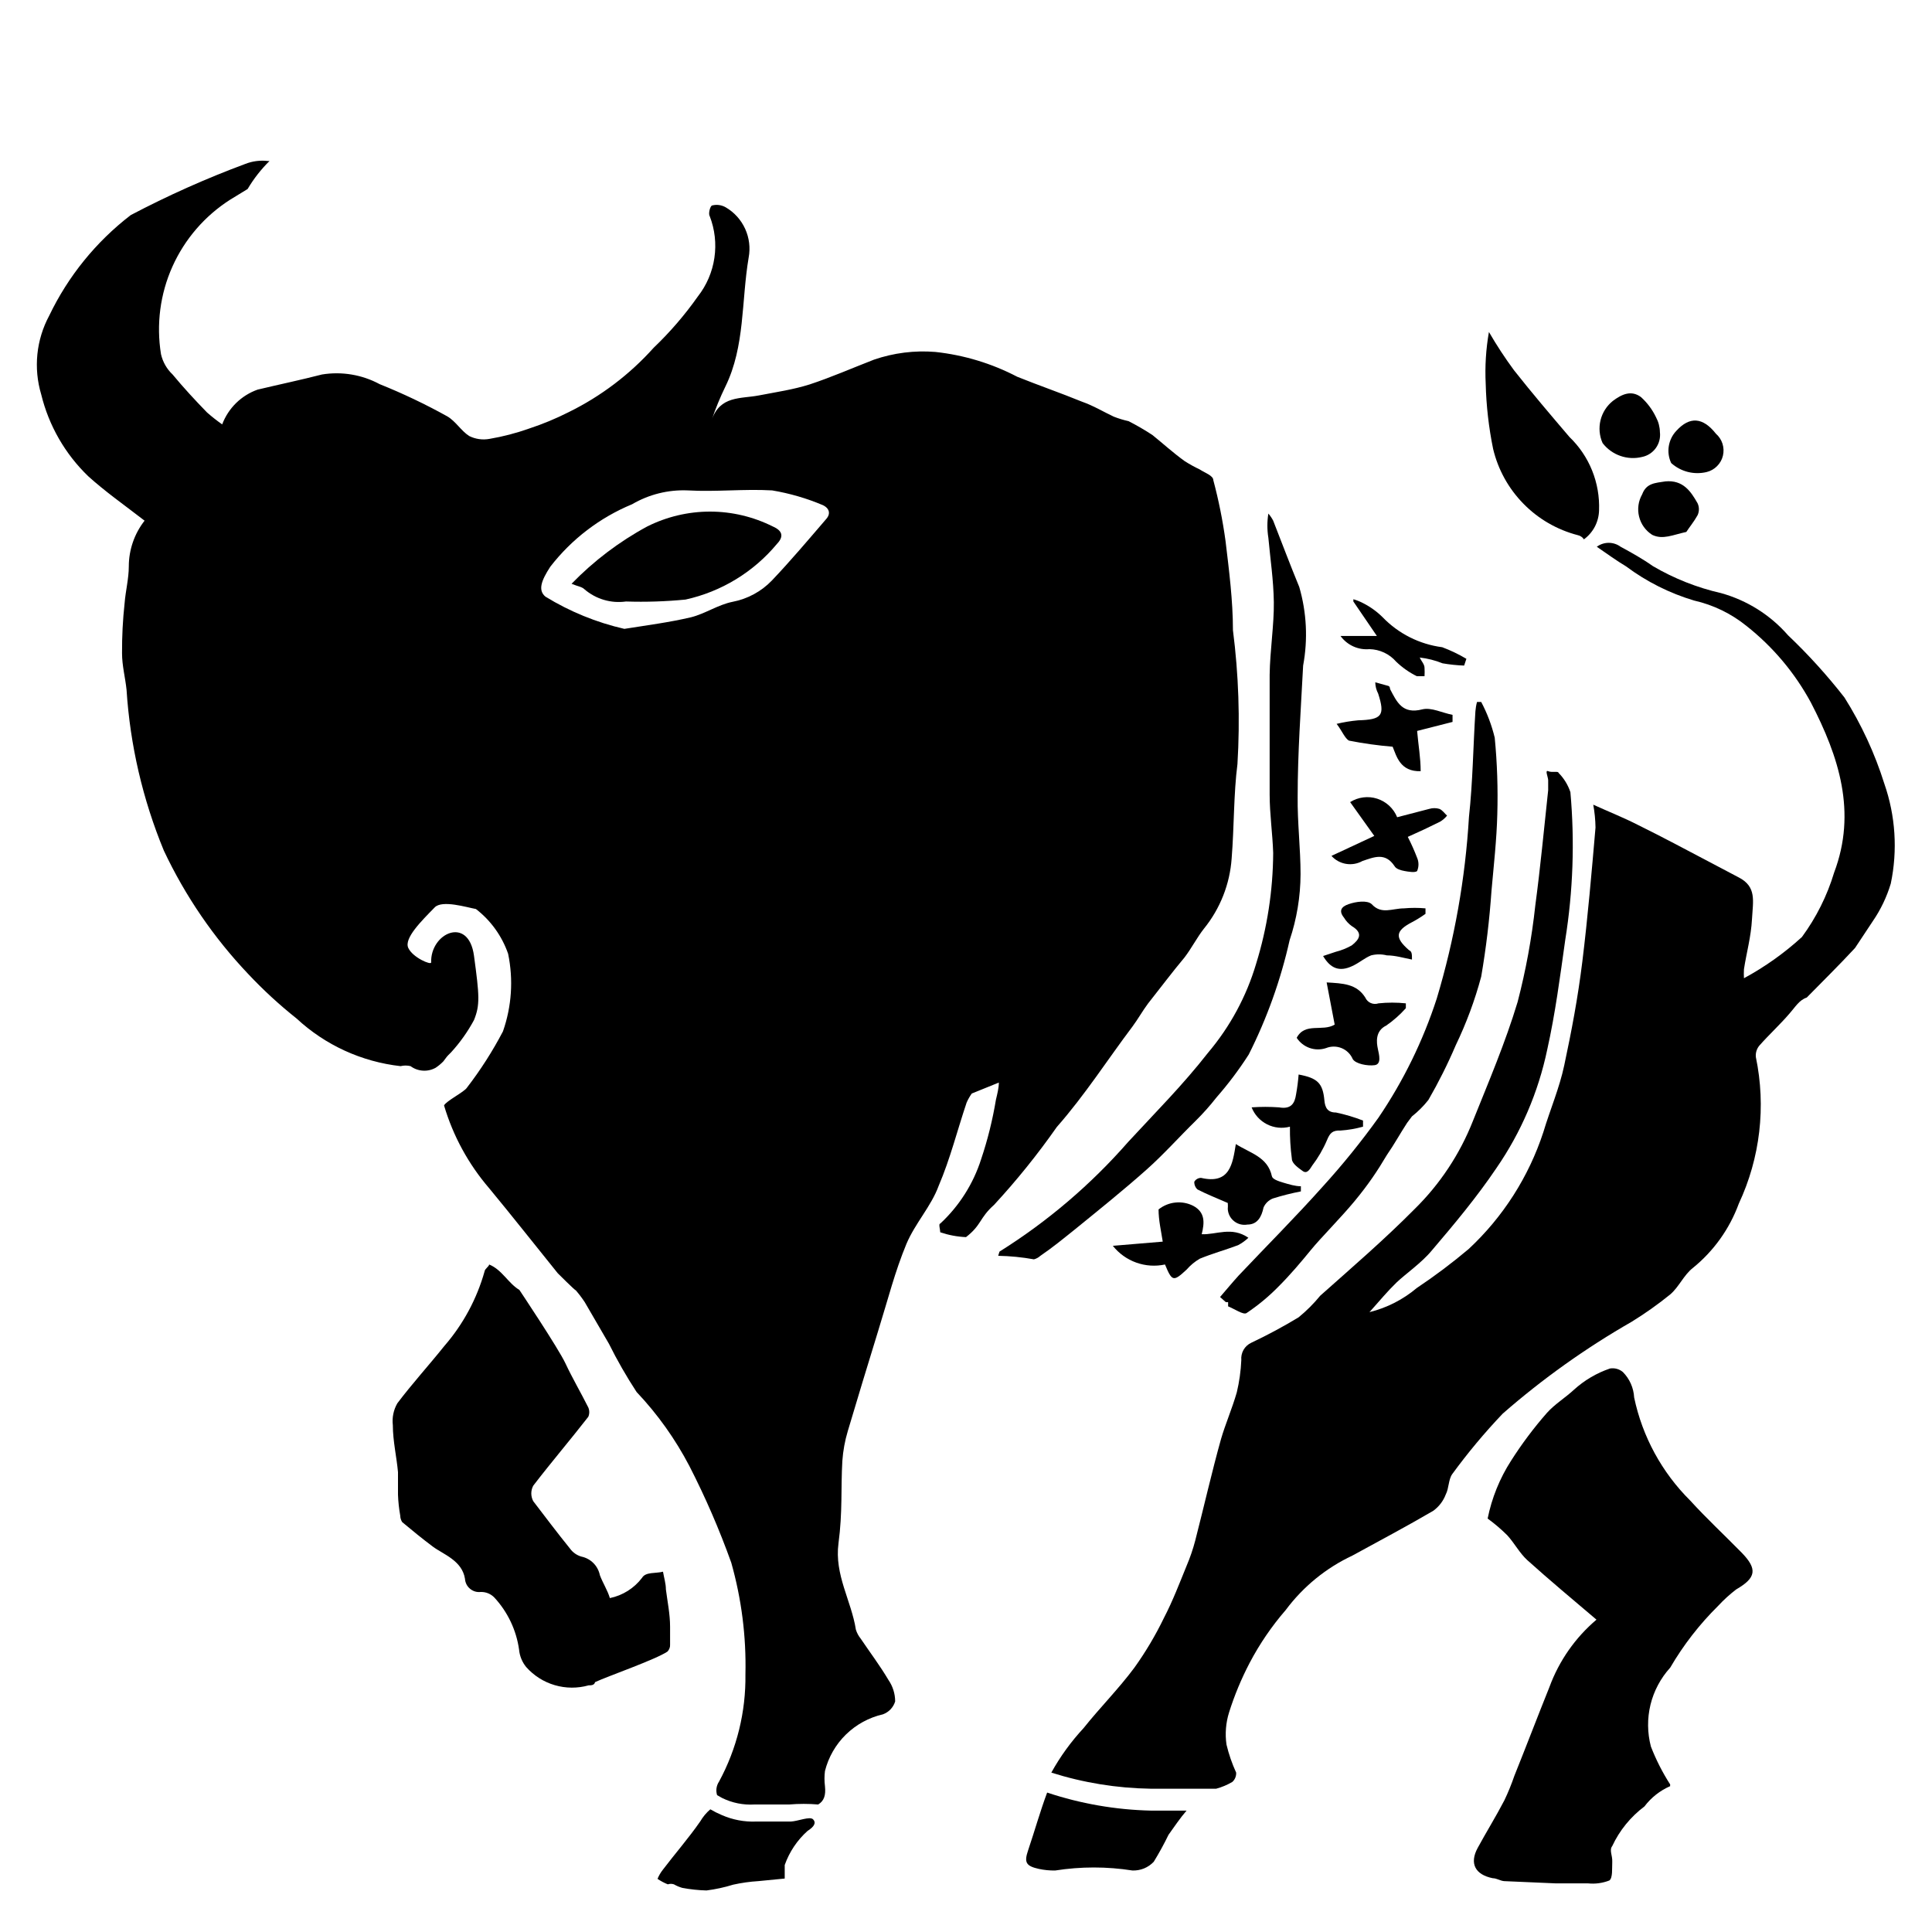
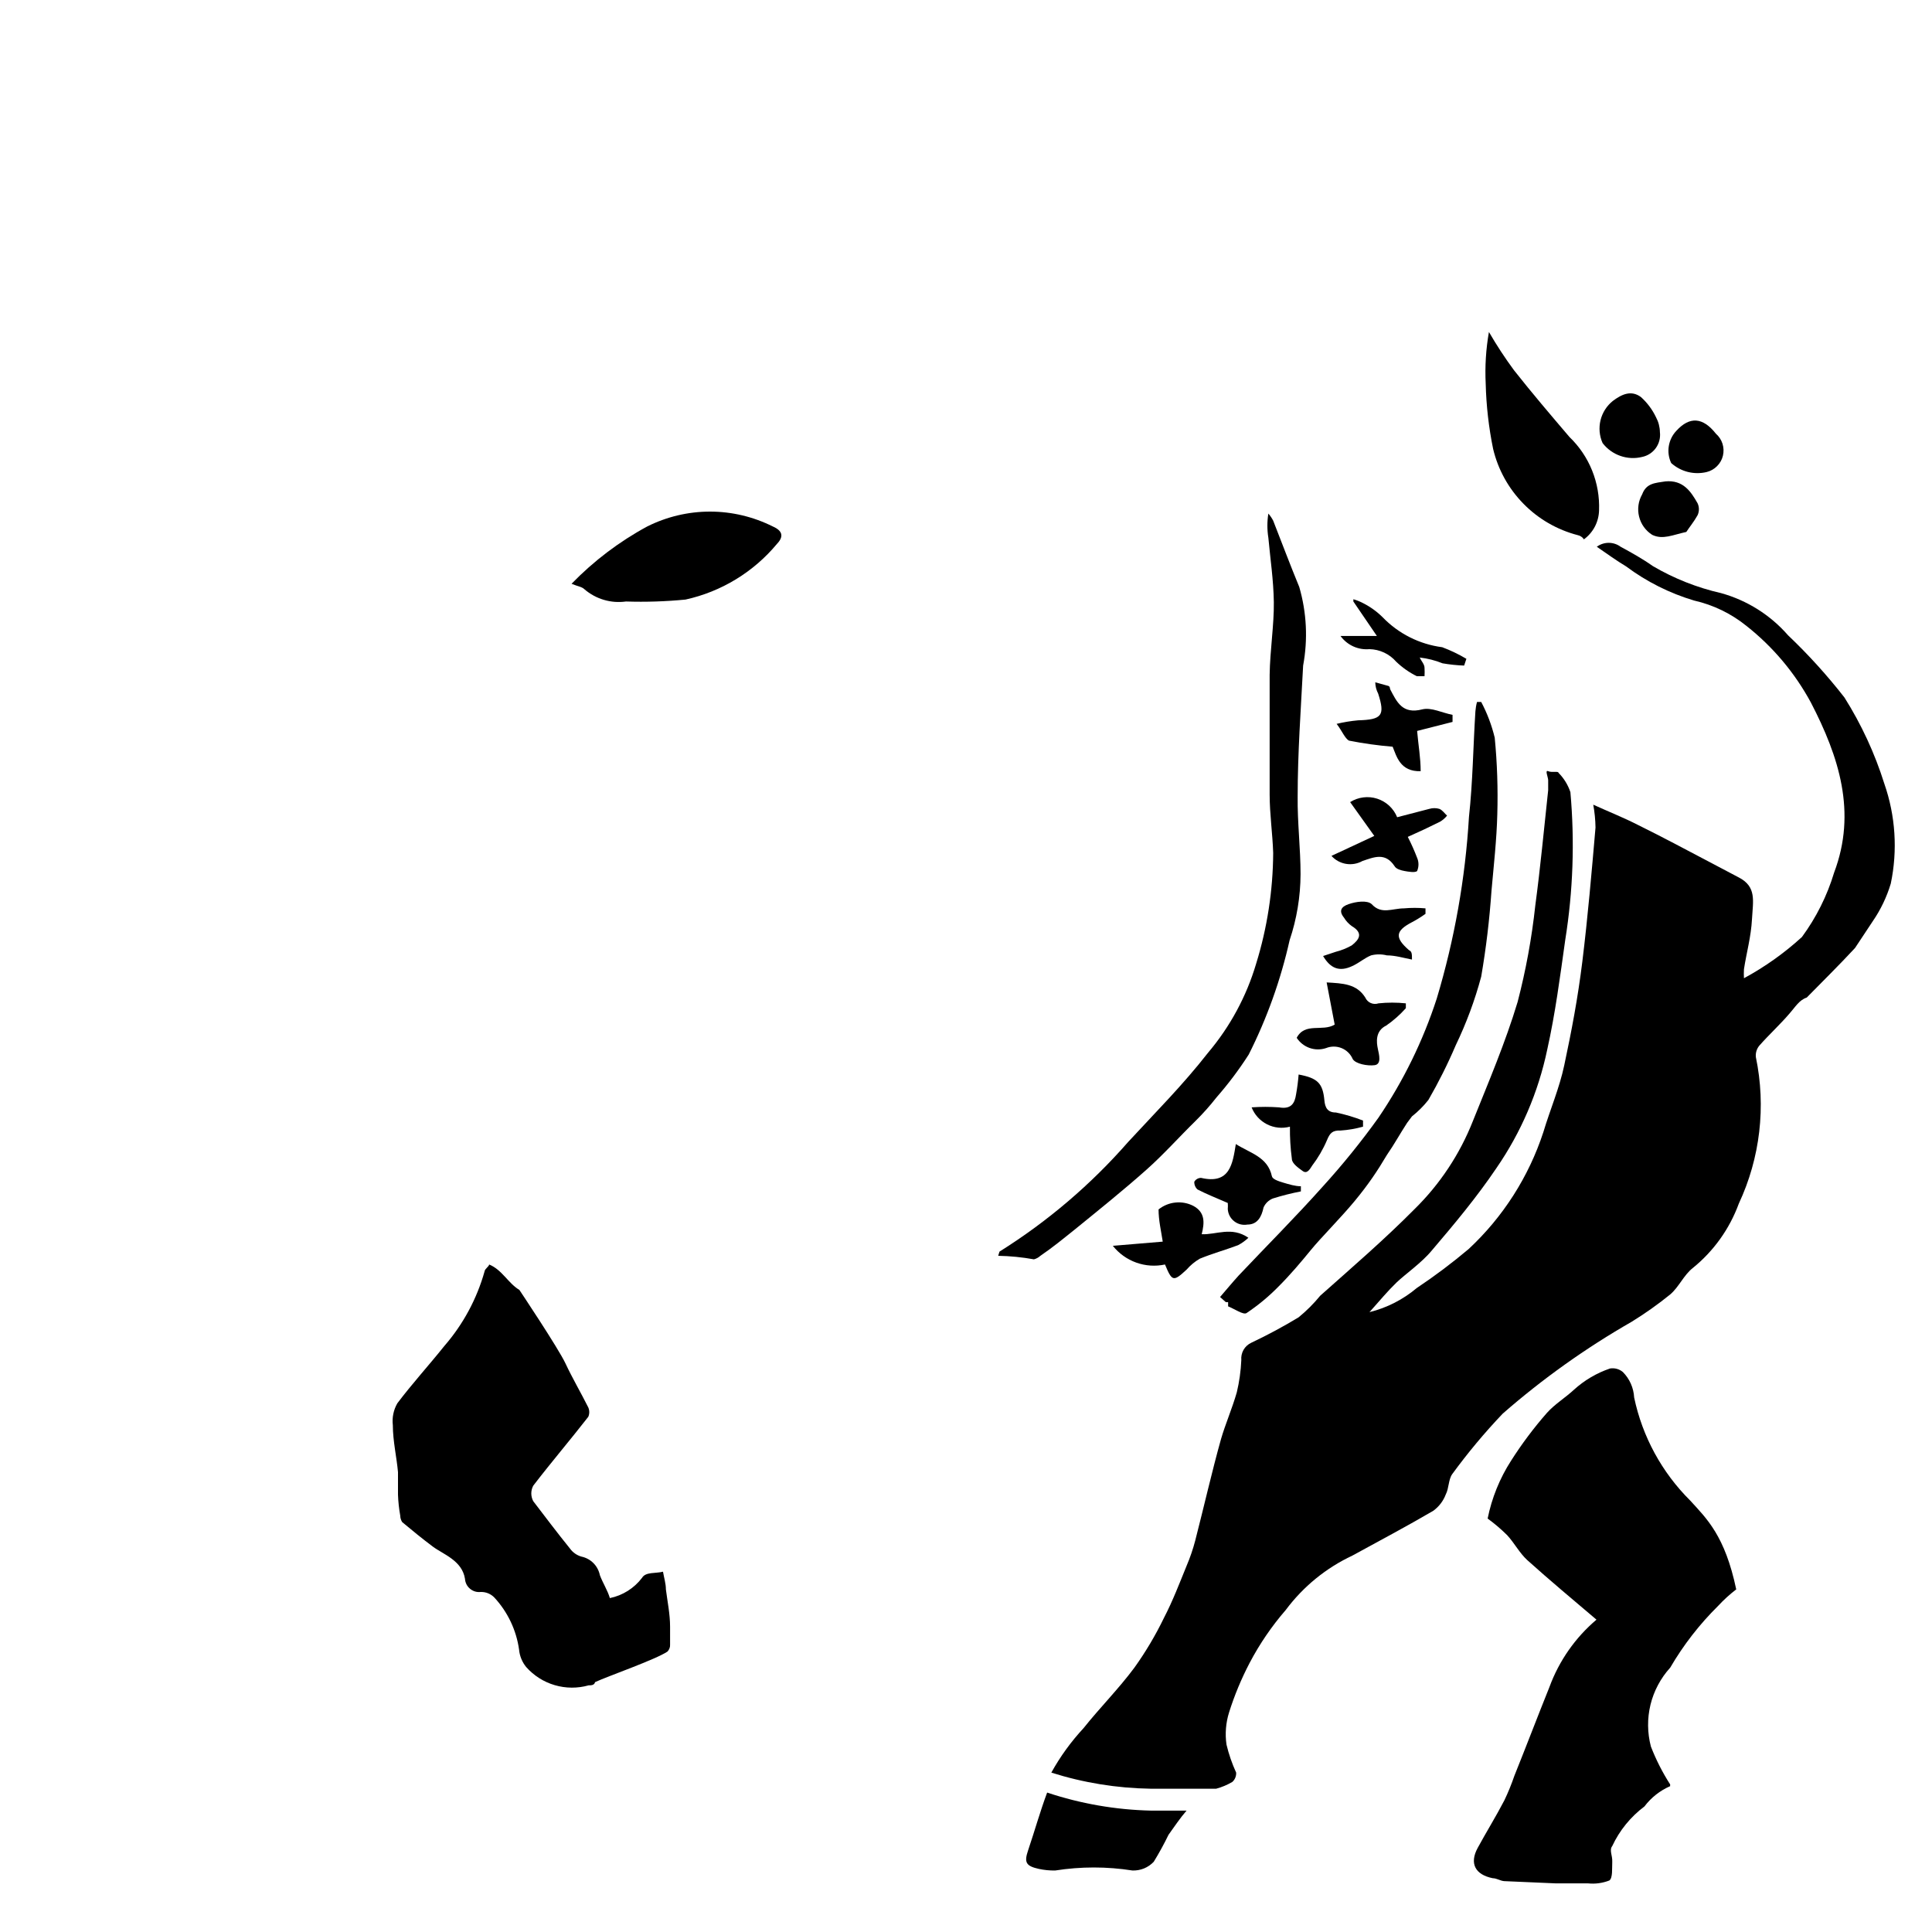
<svg xmlns="http://www.w3.org/2000/svg" width="60" height="60" viewBox="0 0 60 60" fill="none">
  <path d="M51 14.19C51.171 14.154 51.323 14.055 51.425 13.912C51.527 13.769 51.571 13.594 51.55 13.42C51.547 13.259 51.506 13.101 51.43 12.96C51.316 12.721 51.157 12.507 50.96 12.33C50.66 12.11 50.37 12.24 50.09 12.45C49.899 12.602 49.764 12.813 49.706 13.05C49.648 13.287 49.67 13.537 49.77 13.76C49.911 13.944 50.102 14.082 50.321 14.158C50.539 14.235 50.775 14.246 51 14.19Z" fill="black" />
  <path d="M51 15.35C50.88 15.56 50.845 15.807 50.903 16.042C50.96 16.277 51.106 16.48 51.31 16.61C51.64 16.77 51.95 16.61 52.37 16.52C52.46 16.38 52.61 16.2 52.72 16C52.747 15.942 52.761 15.879 52.761 15.815C52.761 15.751 52.747 15.688 52.72 15.63C52.51 15.26 52.27 14.9 51.72 14.95C51.41 15 51.13 15 51 15.35Z" fill="black" />
  <path d="M53 14.66C53.123 14.63 53.235 14.567 53.324 14.477C53.414 14.388 53.477 14.276 53.507 14.153C53.536 14.03 53.532 13.902 53.494 13.781C53.456 13.661 53.385 13.553 53.29 13.47C52.88 12.95 52.47 12.93 52.06 13.38C51.936 13.511 51.855 13.677 51.826 13.855C51.797 14.034 51.823 14.216 51.9 14.38C52.047 14.512 52.224 14.607 52.416 14.656C52.607 14.704 52.808 14.706 53 14.66Z" fill="black" />
-   <path d="M24.56 56.57C24.2 56.57 23.84 56.57 23.48 56.57C23.116 56.584 22.754 56.516 22.42 56.37C22.296 56.318 22.176 56.258 22.06 56.19C21.937 56.295 21.832 56.42 21.75 56.56C21.39 57.08 20.97 57.56 20.59 58.06C20.52 58.148 20.462 58.246 20.42 58.35C20.52 58.418 20.627 58.475 20.74 58.52C20.802 58.499 20.868 58.499 20.93 58.52C21.012 58.567 21.099 58.604 21.19 58.63C21.438 58.676 21.688 58.703 21.94 58.71C22.221 58.674 22.499 58.614 22.77 58.53C23.027 58.473 23.288 58.436 23.55 58.42L24.37 58.34C24.37 58.15 24.37 58.01 24.37 57.92C24.514 57.513 24.758 57.148 25.08 56.86C25.3 56.72 25.35 56.6 25.25 56.5C25.15 56.4 24.78 56.56 24.56 56.57Z" fill="black" />
  <path d="M58.52 24.34C58.224 23.397 57.807 22.496 57.28 21.66C56.745 20.974 56.16 20.329 55.53 19.73C54.98 19.099 54.257 18.644 53.45 18.42C52.704 18.25 51.989 17.967 51.33 17.58C51.02 17.36 50.68 17.17 50.33 16.98C50.223 16.901 50.093 16.858 49.96 16.858C49.827 16.858 49.697 16.901 49.59 16.98C49.91 17.2 50.2 17.41 50.5 17.59C51.136 18.065 51.85 18.423 52.61 18.65C53.207 18.785 53.764 19.055 54.24 19.44C55.062 20.089 55.742 20.899 56.24 21.82C57.11 23.5 57.67 25.22 56.96 27.1C56.743 27.819 56.405 28.495 55.96 29.1C55.414 29.599 54.81 30.028 54.16 30.38C54.155 30.287 54.155 30.193 54.16 30.1C54.24 29.58 54.38 29.1 54.41 28.54C54.44 27.98 54.56 27.54 54 27.25L53.09 26.77C52.35 26.38 51.62 25.99 50.87 25.62C50.42 25.39 49.94 25.2 49.48 24.99C49.523 25.224 49.546 25.462 49.55 25.7C49.43 27.09 49.31 28.49 49.14 29.87C49 31 48.81 32 48.58 33.08C48.43 33.79 48.14 34.46 47.93 35.16C47.476 36.547 46.678 37.796 45.61 38.79C45.096 39.223 44.559 39.627 44 40C43.574 40.359 43.071 40.616 42.53 40.75C42.86 40.38 43.1 40.09 43.37 39.83C43.64 39.57 44.15 39.22 44.47 38.83C45.17 38.01 45.87 37.17 46.47 36.28C47.236 35.171 47.773 33.92 48.05 32.6C48.3 31.48 48.45 30.33 48.61 29.19C48.853 27.673 48.907 26.131 48.77 24.6C48.694 24.374 48.568 24.169 48.4 24C48.4 23.94 48.19 24 48.08 23.95C47.97 23.9 48.08 24.14 48.08 24.23C48.08 24.32 48.08 24.44 48.08 24.54C47.95 25.74 47.84 26.93 47.68 28.12C47.571 29.132 47.387 30.135 47.13 31.12C46.75 32.38 46.23 33.6 45.74 34.82C45.336 35.842 44.723 36.769 43.94 37.54C43 38.49 42 39.35 41 40.24C40.8 40.485 40.575 40.71 40.33 40.91C39.854 41.199 39.363 41.462 38.86 41.7C38.759 41.747 38.675 41.824 38.619 41.921C38.564 42.018 38.54 42.129 38.55 42.24C38.535 42.577 38.488 42.912 38.41 43.24C38.27 43.73 38.05 44.24 37.92 44.69C37.64 45.69 37.39 46.79 37.12 47.84C37.05 48.11 36.959 48.374 36.85 48.63C36.63 49.17 36.42 49.72 36.15 50.24C35.888 50.782 35.58 51.301 35.23 51.79C34.74 52.45 34.16 53.03 33.65 53.67C33.262 54.088 32.926 54.551 32.65 55.05C33.647 55.366 34.684 55.534 35.73 55.55C36.28 55.55 36.84 55.55 37.4 55.55H37.77C37.945 55.503 38.114 55.432 38.27 55.34C38.311 55.304 38.343 55.259 38.363 55.209C38.384 55.159 38.393 55.104 38.39 55.05C38.262 54.77 38.161 54.479 38.09 54.18C38.041 53.845 38.069 53.503 38.17 53.18C38.337 52.649 38.552 52.133 38.81 51.64C39.119 51.052 39.495 50.502 39.93 50C40.47 49.275 41.181 48.694 42 48.31C42.84 47.85 43.69 47.4 44.51 46.92C44.687 46.792 44.823 46.615 44.9 46.41C45 46.22 44.98 45.95 45.1 45.78C45.582 45.12 46.106 44.492 46.67 43.9C47.906 42.82 49.246 41.866 50.67 41.05C51.088 40.793 51.489 40.509 51.87 40.2C52.14 39.97 52.29 39.6 52.57 39.38C53.219 38.855 53.713 38.164 54 37.38C54.664 35.961 54.85 34.364 54.53 32.83C54.523 32.766 54.529 32.701 54.548 32.639C54.567 32.577 54.598 32.52 54.64 32.47C54.95 32.12 55.29 31.81 55.58 31.47C55.75 31.28 55.87 31.06 56.11 30.98C56.61 30.47 57.11 29.98 57.61 29.44L58.16 28.61C58.406 28.252 58.595 27.857 58.72 27.44C58.936 26.408 58.867 25.336 58.52 24.34Z" fill="black" />
  <path d="M32.52 55.67C32.3 56.26 32.13 56.87 31.93 57.46C31.8 57.84 31.86 57.95 32.26 58.04C32.428 58.076 32.599 58.093 32.77 58.09C33.565 57.965 34.375 57.965 35.17 58.09C35.293 58.094 35.415 58.072 35.529 58.026C35.643 57.979 35.745 57.909 35.83 57.82C35.997 57.548 36.151 57.267 36.29 56.98C36.47 56.73 36.65 56.46 36.85 56.23C36.48 56.23 36.11 56.23 35.74 56.23C34.645 56.205 33.559 56.016 32.52 55.67Z" fill="black" />
-   <path d="M52.49 46.6C51.61 45.726 51.005 44.614 50.75 43.4C50.734 43.103 50.61 42.821 50.4 42.61C50.345 42.563 50.281 42.53 50.212 42.511C50.143 42.492 50.071 42.488 50 42.5C49.585 42.641 49.204 42.865 48.88 43.16C48.61 43.41 48.28 43.61 48.04 43.88C47.633 44.344 47.262 44.839 46.93 45.36C46.576 45.909 46.329 46.52 46.2 47.16C46.416 47.317 46.62 47.491 46.81 47.68C47.03 47.92 47.19 48.23 47.43 48.45C48.13 49.08 48.85 49.68 49.58 50.3C48.921 50.859 48.418 51.579 48.12 52.39C47.75 53.31 47.4 54.23 47.03 55.15C46.941 55.409 46.838 55.663 46.72 55.91C46.46 56.41 46.15 56.91 45.89 57.39C45.63 57.87 45.81 58.22 46.36 58.33C46.48 58.33 46.59 58.41 46.71 58.42L48.32 58.49C48.67 58.49 49.02 58.49 49.32 58.49C49.544 58.513 49.77 58.482 49.98 58.4C50.09 58.32 50.06 58.02 50.07 57.82C50.08 57.62 49.97 57.46 50.07 57.33C50.297 56.844 50.641 56.422 51.07 56.1C51.278 55.825 51.553 55.608 51.87 55.47C51.864 55.454 51.864 55.436 51.87 55.42C51.631 55.048 51.43 54.653 51.27 54.24C51.158 53.814 51.154 53.367 51.258 52.939C51.363 52.511 51.574 52.116 51.87 51.79C52.28 51.087 52.781 50.442 53.36 49.87C53.532 49.684 53.719 49.514 53.92 49.36C54.54 49 54.59 48.73 54.08 48.21C53.57 47.69 53 47.16 52.49 46.6Z" fill="black" />
+   <path d="M52.49 46.6C51.61 45.726 51.005 44.614 50.75 43.4C50.734 43.103 50.61 42.821 50.4 42.61C50.345 42.563 50.281 42.53 50.212 42.511C50.143 42.492 50.071 42.488 50 42.5C49.585 42.641 49.204 42.865 48.88 43.16C48.61 43.41 48.28 43.61 48.04 43.88C47.633 44.344 47.262 44.839 46.93 45.36C46.576 45.909 46.329 46.52 46.2 47.16C46.416 47.317 46.62 47.491 46.81 47.68C47.03 47.92 47.19 48.23 47.43 48.45C48.13 49.08 48.85 49.68 49.58 50.3C48.921 50.859 48.418 51.579 48.12 52.39C47.75 53.31 47.4 54.23 47.03 55.15C46.941 55.409 46.838 55.663 46.72 55.91C46.46 56.41 46.15 56.91 45.89 57.39C45.63 57.87 45.81 58.22 46.36 58.33C46.48 58.33 46.59 58.41 46.71 58.42L48.32 58.49C48.67 58.49 49.02 58.49 49.32 58.49C49.544 58.513 49.77 58.482 49.98 58.4C50.09 58.32 50.06 58.02 50.07 57.82C50.08 57.62 49.97 57.46 50.07 57.33C50.297 56.844 50.641 56.422 51.07 56.1C51.278 55.825 51.553 55.608 51.87 55.47C51.864 55.454 51.864 55.436 51.87 55.42C51.631 55.048 51.43 54.653 51.27 54.24C51.158 53.814 51.154 53.367 51.258 52.939C51.363 52.511 51.574 52.116 51.87 51.79C52.28 51.087 52.781 50.442 53.36 49.87C53.532 49.684 53.719 49.514 53.92 49.36C53.57 47.69 53 47.16 52.49 46.6Z" fill="black" />
  <path d="M32.31 39C32.68 38.75 33.02 38.47 33.37 38.19C34.12 37.58 34.88 36.97 35.6 36.33C36.14 35.85 36.6 35.33 37.13 34.81C37.362 34.581 37.579 34.337 37.78 34.08C38.146 33.662 38.48 33.218 38.78 32.75C39.348 31.623 39.774 30.431 40.05 29.2C40.272 28.539 40.387 27.847 40.39 27.15C40.39 26.35 40.29 25.54 40.3 24.74C40.3 23.38 40.4 22.02 40.47 20.67C40.621 19.858 40.58 19.023 40.35 18.23C40.07 17.55 39.81 16.86 39.54 16.17C39.499 16.091 39.449 16.017 39.39 15.95C39.35 16.198 39.35 16.451 39.39 16.7C39.45 17.36 39.55 18.01 39.56 18.7C39.57 19.39 39.44 20.21 39.43 20.96C39.43 22.2 39.43 23.43 39.43 24.67C39.43 25.28 39.52 25.88 39.54 26.49C39.533 27.656 39.355 28.816 39.01 29.93C38.71 30.943 38.202 31.883 37.52 32.69C36.74 33.69 35.88 34.55 35.04 35.46C33.881 36.786 32.533 37.935 31.04 38.87L31 39C31.372 39.007 31.744 39.044 32.11 39.11C32.185 39.09 32.253 39.053 32.31 39Z" fill="black" />
  <path d="M42.81 34.71C42.272 35.46 41.691 36.178 41.07 36.86C40.23 37.8 39.34 38.69 38.47 39.61C38.27 39.83 38.08 40.06 37.89 40.28L38.07 40.44H38.14V40.57C38.34 40.65 38.61 40.84 38.71 40.78C39.071 40.539 39.406 40.261 39.71 39.95C40.07 39.59 40.4 39.2 40.71 38.82C41.02 38.44 41.64 37.82 42.07 37.3C42.5 36.78 42.78 36.36 43.07 35.87C43.3 35.54 43.49 35.19 43.7 34.87L43.85 34.67C44.039 34.521 44.211 34.349 44.36 34.16C44.677 33.611 44.961 33.043 45.21 32.46C45.539 31.776 45.804 31.063 46 30.33C46.152 29.446 46.258 28.555 46.32 27.66C46.39 26.87 46.48 26.08 46.5 25.29C46.523 24.496 46.497 23.701 46.42 22.91C46.327 22.524 46.186 22.151 46 21.8H45.87C45.844 21.895 45.828 21.992 45.82 22.09C45.75 23.18 45.74 24.28 45.62 25.37C45.507 27.282 45.171 29.175 44.62 31.01C44.194 32.322 43.585 33.568 42.81 34.71Z" fill="black" />
  <path d="M46.37 13.94C46.523 14.584 46.849 15.173 47.313 15.645C47.776 16.118 48.359 16.454 49 16.62C49.039 16.628 49.075 16.644 49.108 16.666C49.141 16.688 49.168 16.717 49.19 16.75C49.332 16.646 49.448 16.511 49.53 16.355C49.611 16.199 49.656 16.026 49.66 15.85C49.676 15.427 49.603 15.005 49.444 14.611C49.286 14.219 49.046 13.864 48.74 13.57C48.16 12.89 47.58 12.21 47.02 11.5C46.738 11.118 46.478 10.721 46.24 10.31C46.147 10.841 46.113 11.381 46.14 11.92C46.157 12.599 46.234 13.275 46.37 13.94Z" fill="black" />
  <path d="M20.81 51.07C20.81 50.89 20.81 50.7 20.81 50.52C20.81 50.13 20.73 49.75 20.68 49.36C20.68 49.18 20.62 48.99 20.59 48.81C20.37 48.87 20.05 48.81 19.94 49C19.694 49.324 19.339 49.548 18.94 49.63C18.87 49.39 18.72 49.16 18.63 48.92C18.601 48.777 18.531 48.645 18.428 48.542C18.325 48.439 18.193 48.369 18.05 48.34C17.909 48.298 17.785 48.21 17.7 48.09C17.31 47.61 16.92 47.09 16.56 46.62C16.521 46.546 16.5 46.464 16.5 46.38C16.5 46.296 16.521 46.214 16.56 46.14C17.12 45.41 17.71 44.72 18.27 44C18.29 43.954 18.3 43.905 18.3 43.855C18.3 43.805 18.29 43.756 18.27 43.71C18.04 43.25 17.78 42.81 17.56 42.34C17.34 41.87 16.13 40.06 16.13 40.06C15.78 39.85 15.59 39.43 15.19 39.27C15.19 39.33 15.06 39.4 15.05 39.48C14.81 40.336 14.383 41.129 13.8 41.8C13.32 42.4 12.8 42.97 12.34 43.58C12.221 43.786 12.172 44.024 12.2 44.26C12.2 44.75 12.32 45.26 12.36 45.72C12.36 45.95 12.36 46.19 12.36 46.42C12.368 46.638 12.391 46.855 12.43 47.07C12.431 47.141 12.452 47.21 12.49 47.27C12.8 47.53 13.12 47.79 13.44 48.03C13.76 48.27 14.35 48.46 14.44 49.03C14.444 49.09 14.46 49.148 14.486 49.201C14.513 49.255 14.551 49.302 14.597 49.34C14.643 49.379 14.696 49.407 14.753 49.425C14.81 49.442 14.871 49.447 14.93 49.44C15.008 49.438 15.085 49.452 15.158 49.481C15.23 49.511 15.295 49.554 15.35 49.61C15.766 50.059 16.035 50.624 16.12 51.23C16.138 51.428 16.215 51.616 16.34 51.77C16.577 52.038 16.885 52.234 17.228 52.334C17.571 52.435 17.936 52.437 18.28 52.34C18.35 52.34 18.46 52.34 18.48 52.24C18.89 52.05 20.36 51.54 20.73 51.29C20.758 51.261 20.779 51.226 20.793 51.188C20.807 51.151 20.813 51.11 20.81 51.07Z" fill="black" />
  <path d="M40.27 32.23C40.365 32.376 40.506 32.487 40.67 32.545C40.835 32.603 41.014 32.605 41.18 32.55C41.335 32.487 41.509 32.487 41.664 32.55C41.82 32.614 41.944 32.736 42.01 32.89C42.1 33.04 42.47 33.11 42.69 33.08C42.91 33.05 42.83 32.76 42.79 32.57C42.75 32.38 42.7 32.02 43.05 31.85C43.274 31.695 43.479 31.514 43.66 31.31V31.16C43.377 31.13 43.093 31.13 42.81 31.16C42.731 31.187 42.646 31.183 42.57 31.15C42.494 31.117 42.433 31.056 42.4 30.98C42.13 30.55 41.7 30.54 41.2 30.51L41.45 31.82C41.07 32.05 40.53 31.74 40.27 32.23Z" fill="black" />
  <path d="M36.18 39.27C36.4 39.8 36.44 39.81 36.85 39.43C36.967 39.295 37.106 39.18 37.26 39.09C37.65 38.93 38.05 38.82 38.45 38.67C38.566 38.608 38.674 38.531 38.77 38.44C38.25 38.08 37.77 38.35 37.32 38.33C37.41 37.97 37.43 37.65 37.06 37.45C36.889 37.362 36.695 37.326 36.504 37.346C36.312 37.365 36.13 37.44 35.98 37.56C35.98 37.9 36.06 38.23 36.11 38.56L34.56 38.69C34.749 38.928 35.001 39.109 35.287 39.211C35.574 39.314 35.883 39.334 36.18 39.27Z" fill="black" />
  <path d="M39.72 34.39C39.437 34.37 39.153 34.37 38.87 34.39C38.96 34.619 39.131 34.806 39.35 34.917C39.57 35.028 39.823 35.054 40.06 34.99C40.056 35.324 40.076 35.658 40.12 35.99C40.12 36.13 40.32 36.27 40.46 36.37C40.6 36.47 40.69 36.29 40.75 36.2C40.935 35.957 41.09 35.691 41.21 35.41C41.3 35.19 41.38 35.1 41.63 35.11C41.867 35.094 42.102 35.054 42.33 34.99V34.8C42.057 34.694 41.776 34.61 41.49 34.55C41.23 34.55 41.15 34.4 41.13 34.17C41.08 33.64 40.92 33.48 40.33 33.37C40.314 33.578 40.287 33.785 40.25 33.99C40.21 34.25 40.11 34.46 39.72 34.39Z" fill="black" />
  <path d="M42.31 26.74C42.67 26.62 43.02 26.46 43.31 26.9C43.36 26.99 43.51 27.03 43.62 27.05C43.73 27.07 43.95 27.11 44.01 27.05C44.038 26.985 44.052 26.915 44.052 26.845C44.052 26.774 44.038 26.705 44.01 26.64C43.925 26.418 43.828 26.201 43.72 25.99C44.08 25.83 44.4 25.68 44.72 25.52C44.804 25.471 44.879 25.406 44.94 25.33C44.86 25.26 44.8 25.16 44.7 25.12C44.599 25.09 44.491 25.09 44.39 25.12L43.39 25.38C43.335 25.244 43.251 25.123 43.144 25.023C43.037 24.924 42.909 24.849 42.77 24.804C42.631 24.759 42.483 24.745 42.338 24.764C42.193 24.782 42.054 24.832 41.93 24.91L42.68 25.96L41.35 26.58C41.468 26.712 41.628 26.799 41.802 26.828C41.976 26.857 42.156 26.826 42.31 26.74Z" fill="black" />
  <path d="M42 30C42.2 29.91 42.38 29.75 42.58 29.67C42.741 29.629 42.909 29.629 43.07 29.67C43.33 29.67 43.59 29.75 43.85 29.8C43.85 29.63 43.85 29.55 43.76 29.51C43.31 29.12 43.33 28.91 43.85 28.64C43.996 28.563 44.136 28.476 44.27 28.38V28.21C44.047 28.19 43.823 28.19 43.6 28.21C43.24 28.21 42.9 28.41 42.6 28.08C42.46 27.95 42.11 28 41.88 28.08C41.65 28.16 41.57 28.29 41.74 28.5C41.801 28.602 41.883 28.691 41.98 28.76C42.35 28.98 42.21 29.18 41.98 29.36C41.823 29.449 41.655 29.516 41.48 29.56L41.09 29.69C41.32 30.08 41.6 30.19 42 30Z" fill="black" />
  <path d="M37.3 36.58C37.258 36.58 37.216 36.591 37.179 36.612C37.142 36.633 37.111 36.663 37.09 36.7C37.088 36.745 37.095 36.79 37.113 36.831C37.13 36.873 37.156 36.91 37.19 36.94C37.46 37.08 37.74 37.19 38.13 37.36C38.135 37.423 38.135 37.487 38.13 37.55C38.135 37.623 38.154 37.695 38.188 37.76C38.222 37.824 38.27 37.881 38.328 37.927C38.385 37.972 38.452 38.005 38.523 38.023C38.594 38.04 38.668 38.043 38.74 38.03C39.05 38.03 39.18 37.79 39.24 37.5C39.296 37.372 39.4 37.272 39.53 37.22C39.816 37.13 40.106 37.057 40.4 37V36.84C40.22 36.84 40.03 36.78 39.86 36.73C39.69 36.68 39.52 36.62 39.5 36.53C39.37 35.93 38.84 35.82 38.38 35.53C38.28 36.14 38.2 36.79 37.3 36.58Z" fill="black" />
  <path d="M41.89 23C42.339 23.089 42.793 23.152 43.25 23.19C43.37 23.48 43.48 23.97 44.12 23.95C44.12 23.54 44.05 23.16 44.01 22.7L45.11 22.42V22.2C44.79 22.14 44.45 21.96 44.17 22.03C43.55 22.19 43.38 21.8 43.17 21.4C43.17 21.4 43.17 21.31 43.11 21.3L42.71 21.19C42.713 21.312 42.743 21.432 42.8 21.54C43.02 22.22 42.92 22.35 42.18 22.37C41.954 22.39 41.73 22.427 41.51 22.48C41.68 22.7 41.76 22.92 41.89 23Z" fill="black" />
  <path d="M42.53 20.16C42.688 20.163 42.843 20.2 42.986 20.267C43.129 20.334 43.257 20.431 43.36 20.55C43.549 20.732 43.765 20.883 44 21C44.06 21 44.16 21 44.24 21C44.245 20.913 44.245 20.827 44.24 20.74C44.24 20.63 44.14 20.53 44.09 20.42C44.334 20.448 44.572 20.508 44.8 20.6C45.022 20.638 45.245 20.662 45.47 20.67L45.54 20.46C45.301 20.318 45.05 20.198 44.79 20.1C44.086 20.009 43.433 19.681 42.94 19.17C42.761 18.992 42.555 18.844 42.33 18.73C42.234 18.68 42.134 18.64 42.03 18.61V18.68L42.76 19.75H41.63C41.732 19.89 41.868 20.002 42.026 20.074C42.184 20.146 42.357 20.175 42.53 20.16Z" fill="black" />
  <path d="M24 16.35C23.395 16.047 22.727 15.888 22.05 15.888C21.373 15.888 20.705 16.047 20.1 16.35C19.231 16.82 18.438 17.421 17.75 18.13C17.94 18.21 18.07 18.22 18.15 18.3C18.326 18.451 18.532 18.564 18.754 18.629C18.976 18.695 19.21 18.712 19.44 18.68C20.057 18.7 20.675 18.68 21.29 18.62C22.402 18.375 23.402 17.766 24.13 16.89C24.35 16.66 24.3 16.48 24 16.35Z" fill="black" />
-   <path d="M35.17 31.88C35.34 31.65 35.48 31.4 35.65 31.17C36.03 30.69 36.42 30.17 36.79 29.73C37.01 29.44 37.17 29.12 37.39 28.84C37.893 28.219 38.194 27.458 38.25 26.66C38.33 25.66 38.31 24.66 38.43 23.73C38.514 22.342 38.467 20.949 38.29 19.57C38.29 18.65 38.17 17.72 38.06 16.8C37.973 16.163 37.846 15.531 37.68 14.91C37.68 14.77 37.41 14.68 37.26 14.58C37.098 14.503 36.941 14.416 36.79 14.32C36.43 14.06 36.1 13.76 35.79 13.51C35.551 13.353 35.304 13.21 35.05 13.08C34.893 13.045 34.739 12.998 34.59 12.94C34.27 12.79 33.96 12.6 33.59 12.47C32.93 12.2 32.26 11.97 31.59 11.7C30.799 11.287 29.937 11.026 29.05 10.93C28.404 10.877 27.753 10.959 27.14 11.17C26.47 11.43 25.81 11.72 25.14 11.94C24.63 12.1 24.14 12.17 23.57 12.28C23 12.39 22.36 12.28 22.1 13.05C22.22 12.691 22.364 12.34 22.53 12C23.14 10.75 23.02 9.36 23.25 8C23.307 7.698 23.269 7.387 23.142 7.108C23.015 6.828 22.805 6.595 22.54 6.44C22.413 6.366 22.262 6.344 22.12 6.38C22.06 6.38 21.99 6.63 22.04 6.71C22.201 7.123 22.251 7.571 22.186 8.009C22.122 8.447 21.944 8.861 21.67 9.21C21.266 9.783 20.807 10.316 20.3 10.8C19.556 11.63 18.66 12.309 17.66 12.8C17.263 13.001 16.852 13.171 16.43 13.31C16.03 13.452 15.618 13.559 15.2 13.63C14.986 13.669 14.765 13.638 14.57 13.54C14.32 13.38 14.15 13.08 13.89 12.93C13.212 12.553 12.51 12.219 11.79 11.93C11.243 11.635 10.613 11.53 10 11.63C9.34 11.8 8.67 11.94 8 12.1C7.749 12.189 7.521 12.332 7.331 12.518C7.141 12.705 6.994 12.931 6.9 13.18C6.737 13.065 6.58 12.942 6.43 12.81C6.06 12.43 5.7 12.04 5.36 11.63C5.18 11.46 5.055 11.241 5 11C4.85 10.077 4.973 9.131 5.355 8.278C5.738 7.425 6.362 6.702 7.15 6.2L7.69 5.87C7.878 5.552 8.107 5.259 8.37 5H8.32C8.083 4.972 7.842 5.003 7.62 5.09C6.4 5.543 5.211 6.074 4.06 6.68C2.984 7.507 2.117 8.576 1.53 9.8C1.125 10.551 1.035 11.432 1.28 12.25C1.516 13.218 2.022 14.099 2.74 14.79C3.27 15.27 3.87 15.69 4.49 16.17C4.173 16.576 4.001 17.075 4 17.59C4 17.97 3.9 18.35 3.87 18.73C3.813 19.248 3.787 19.769 3.79 20.29C3.79 20.67 3.89 21.04 3.93 21.42C4.04 23.139 4.432 24.828 5.09 26.42C5.754 27.828 6.638 29.121 7.71 30.25C8.176 30.746 8.677 31.207 9.21 31.63C10.1 32.457 11.233 32.975 12.44 33.11C12.542 33.085 12.648 33.085 12.75 33.11C12.861 33.193 12.994 33.241 13.133 33.25C13.271 33.259 13.409 33.228 13.53 33.16C13.617 33.102 13.698 33.035 13.77 32.96C13.82 32.9 13.86 32.83 13.92 32.77L14.01 32.68C14.287 32.377 14.525 32.041 14.72 31.68C14.91 31.21 14.89 30.93 14.72 29.68C14.55 28.43 13.36 28.98 13.39 29.89C13.39 29.98 12.82 29.74 12.68 29.44C12.54 29.14 13.09 28.6 13.5 28.18C13.73 27.94 14.5 28.18 14.78 28.23C15.241 28.586 15.589 29.069 15.78 29.62C15.947 30.423 15.891 31.256 15.62 32.03C15.298 32.645 14.924 33.23 14.5 33.78C14.42 33.91 13.86 34.19 13.79 34.33C14.07 35.276 14.547 36.151 15.19 36.9C15.91 37.77 16.61 38.66 17.32 39.54C17.32 39.54 17.87 40.09 17.88 40.07C17.981 40.187 18.075 40.311 18.16 40.44L18.91 41.73C19.167 42.246 19.454 42.747 19.77 43.23C20.421 43.917 20.972 44.691 21.41 45.53C21.908 46.501 22.342 47.503 22.71 48.53C23.029 49.658 23.178 50.828 23.15 52C23.166 53.162 22.884 54.308 22.33 55.33C22.289 55.391 22.263 55.46 22.252 55.533C22.242 55.606 22.248 55.68 22.27 55.75L22.43 55.84C22.74 55.992 23.085 56.061 23.43 56.04C23.79 56.04 24.15 56.04 24.51 56.04C24.809 56.015 25.11 56.015 25.41 56.04C25.59 55.93 25.65 55.76 25.62 55.47C25.6 55.314 25.6 55.156 25.62 55C25.729 54.569 25.954 54.177 26.272 53.866C26.59 53.556 26.987 53.339 27.42 53.24C27.51 53.207 27.591 53.154 27.657 53.085C27.723 53.015 27.772 52.931 27.8 52.84C27.8 52.6 27.726 52.367 27.59 52.17C27.33 51.73 27.02 51.32 26.73 50.89C26.663 50.807 26.612 50.712 26.58 50.61C26.44 49.71 25.91 48.91 26.04 47.93C26.17 46.95 26.11 46.23 26.16 45.37C26.182 45.055 26.239 44.743 26.33 44.44C26.63 43.44 26.95 42.37 27.27 41.34C27.59 40.31 27.79 39.5 28.15 38.63C28.42 37.99 28.92 37.46 29.15 36.83C29.51 35.99 29.73 35.1 30.02 34.24C30.064 34.141 30.117 34.047 30.18 33.96L31.02 33.62C31.02 33.79 30.97 33.98 30.93 34.15C30.826 34.778 30.673 35.397 30.47 36C30.226 36.765 29.788 37.454 29.2 38C29.14 38 29.2 38.19 29.2 38.27C29.458 38.357 29.728 38.408 30 38.42C30.49 38.04 30.41 37.83 30.87 37.42C31.574 36.658 32.225 35.85 32.82 35C33.7 34 34.4 32.9 35.17 31.88ZM25.64 16.14C25.09 16.78 24.55 17.42 23.97 18.03C23.641 18.371 23.215 18.601 22.75 18.69C22.3 18.78 21.9 19.06 21.46 19.17C20.78 19.33 20.08 19.42 19.39 19.53C18.524 19.332 17.697 18.994 16.94 18.53C16.7 18.33 16.81 18.03 17.09 17.6C17.753 16.743 18.629 16.074 19.63 15.66C20.153 15.354 20.754 15.204 21.36 15.23C22.23 15.28 23.11 15.18 23.98 15.23C24.523 15.321 25.053 15.475 25.56 15.69C25.8 15.81 25.78 16 25.64 16.14Z" fill="black" />
</svg>